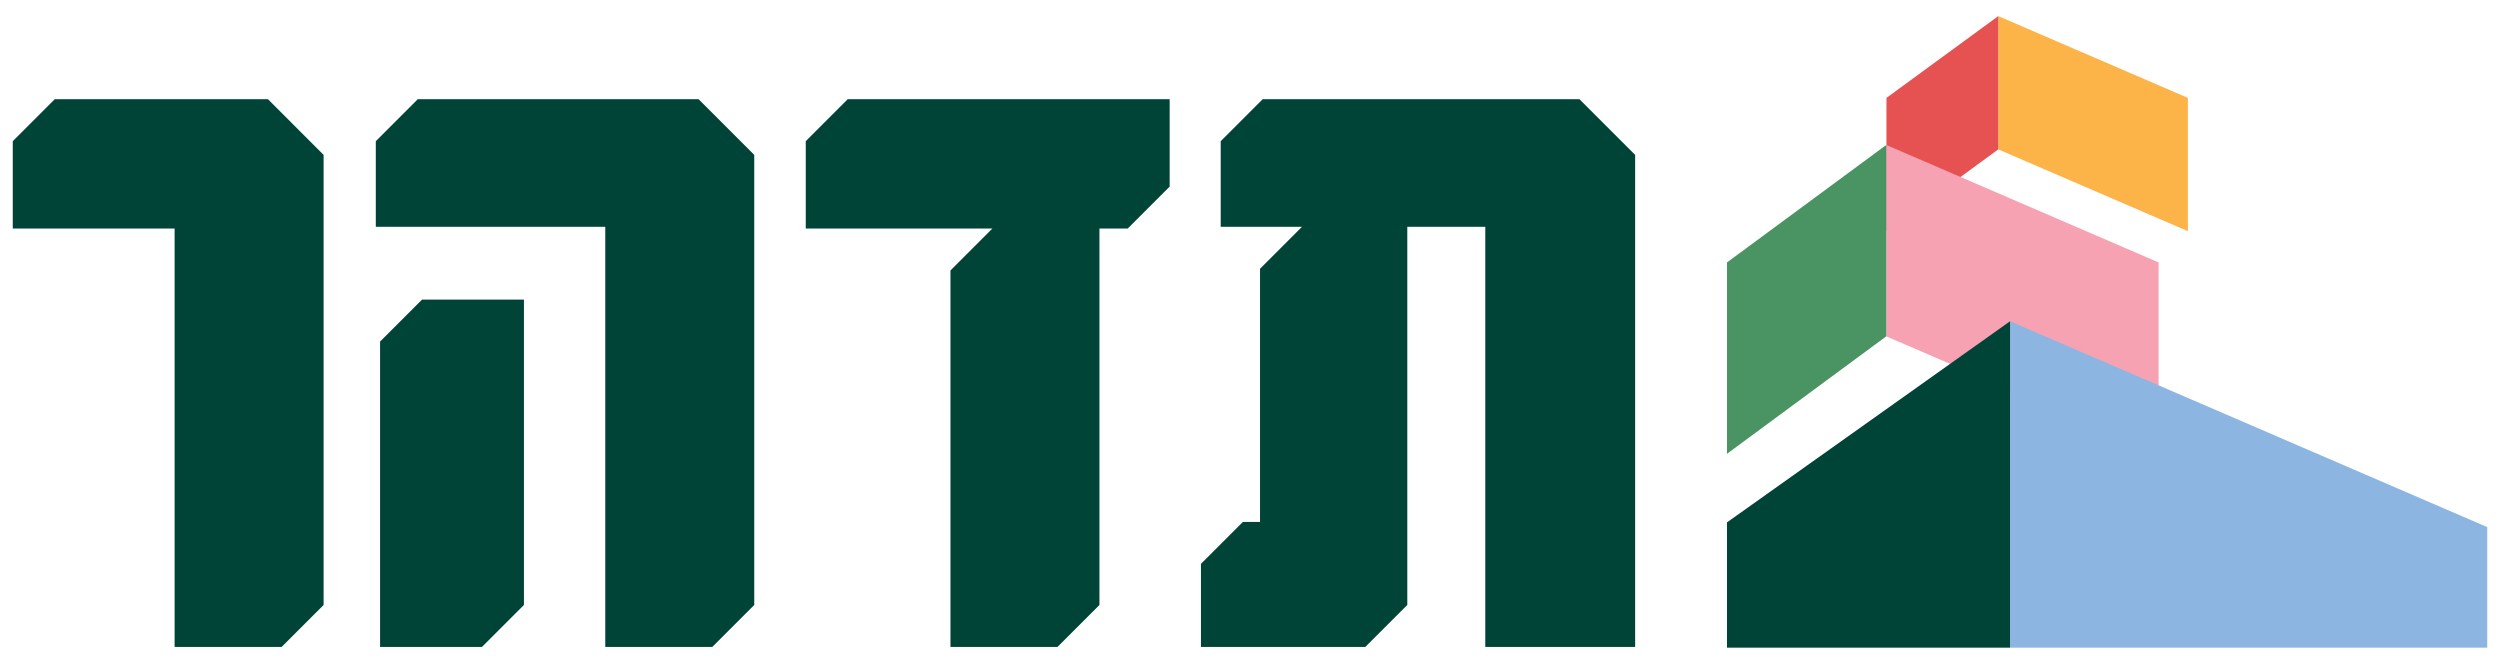
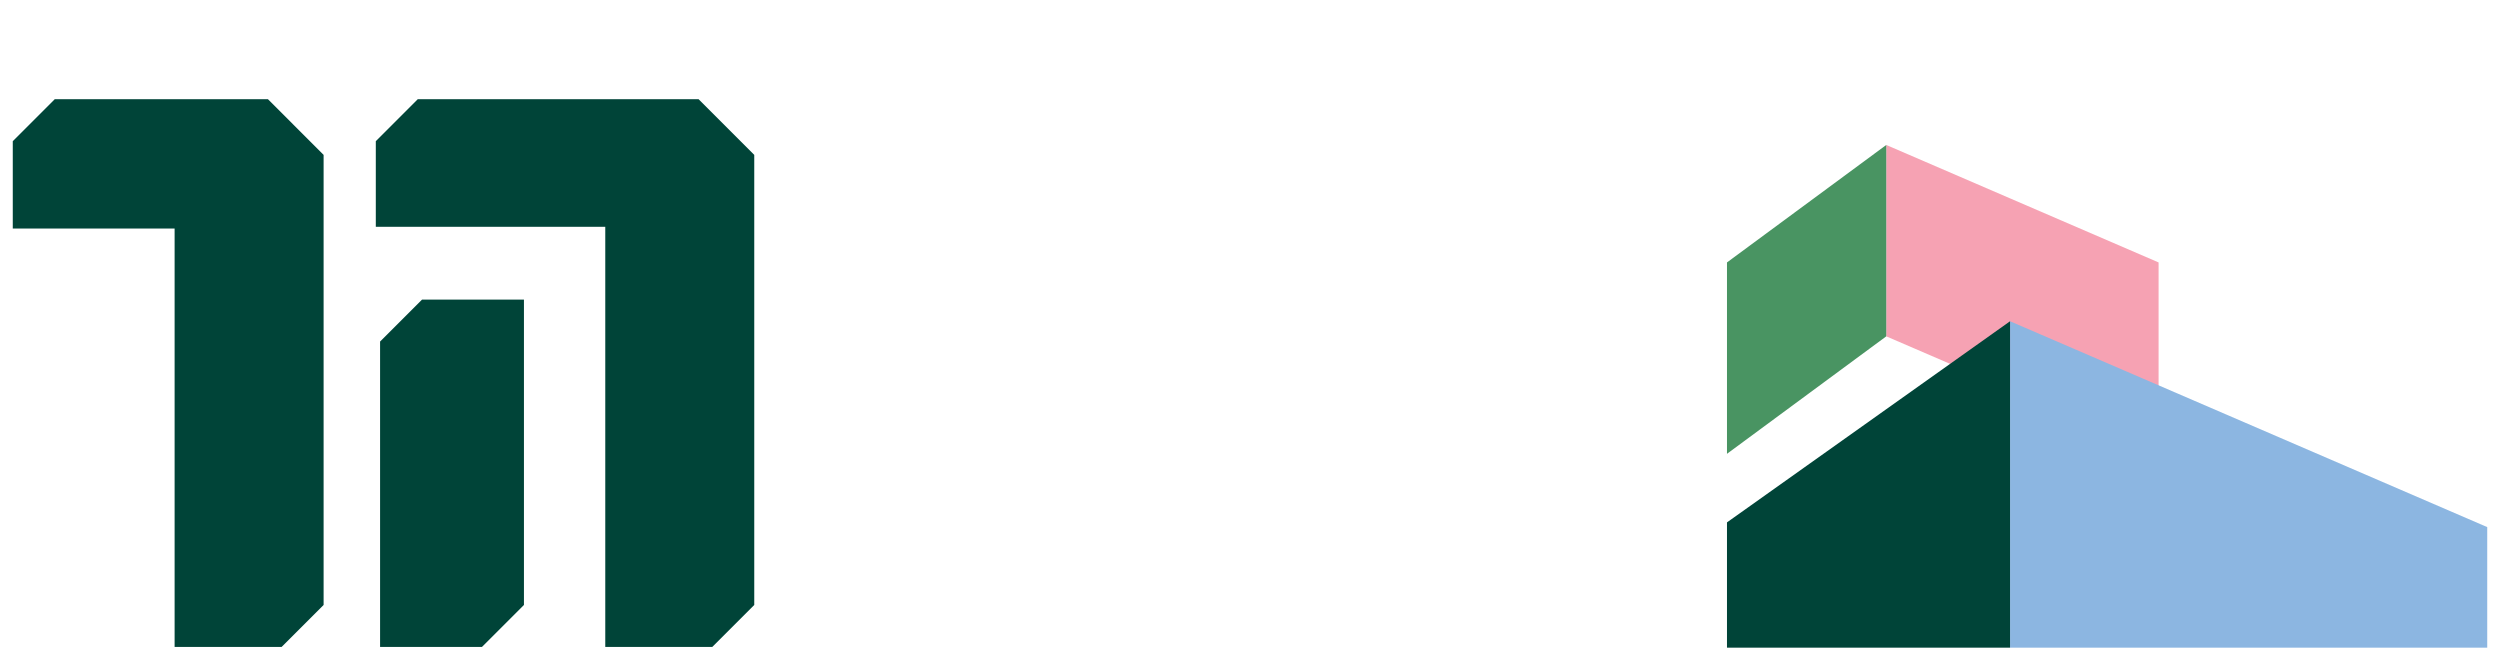
<svg xmlns="http://www.w3.org/2000/svg" id="Layer_1" x="0px" y="0px" viewBox="0 0 192 50.978" style="enable-background:new 0 0 192 50.978;" xml:space="preserve">
  <style type="text/css">	.st0{fill:#004438;}	.st1{fill:#FCB348;}	.st2{fill:#E65251;}	.st3{fill:#F6A2B3;}	.st4{fill:#499462;}	.st5{fill:#8CB6E1;}</style>
  <g>
-     <polygon class="st0" points="96.972,7.62 93.751,10.843 93.751,17.419 99.992,17.419   96.77,20.641 96.77,40.082 95.456,40.082 92.233,43.304 92.233,49.683   104.859,49.683 108.081,46.461 108.081,17.419 114.07,17.419 114.07,49.683   125.579,49.683 125.579,37.128 125.579,11.895 121.303,7.62  " />
    <polygon class="st0" points="4.204,7.62 0.981,10.843 0.981,17.551 13.41,17.551   13.41,49.683 21.63,49.683 24.853,46.461 24.853,11.895 20.579,7.62  " />
    <path class="st0" d="M32.412,23.009l-3.222,3.222v23.452h7.826l3.223-3.222V23.009H32.412  z M32.083,7.62l-3.221,3.223v6.576h17.623v32.264h8.22l3.222-3.222V11.895  l-4.274-4.275H32.083z" />
-     <polygon class="st0" points="65.104,7.62 61.882,10.842 61.882,17.55 76.217,17.55   72.995,20.772 72.995,49.682 81.216,49.682 84.438,46.46 84.438,17.55   86.609,17.55 89.83,14.328 89.83,7.62  " />
-     <polygon class="st1" points="153.466,1.237 153.466,11.472 168.029,17.754 168.029,7.519  " />
-     <polygon class="st2" points="153.466,1.237 144.88,7.519 144.88,17.753 153.466,11.472  " />
    <polygon class="st3" points="165.78,34.853 144.865,25.831 144.865,11.133 165.78,20.155  " />
    <polygon class="st4" points="132.632,34.853 144.865,25.831 144.865,11.133 132.632,20.155  " />
    <polygon class="st5" points="154.372,49.741 191.019,49.739 191.019,40.481 154.372,24.672  " />
    <polygon class="st0" points="132.632,40.119 132.632,49.739 154.372,49.741 154.372,24.672  " />
  </g>
</svg>